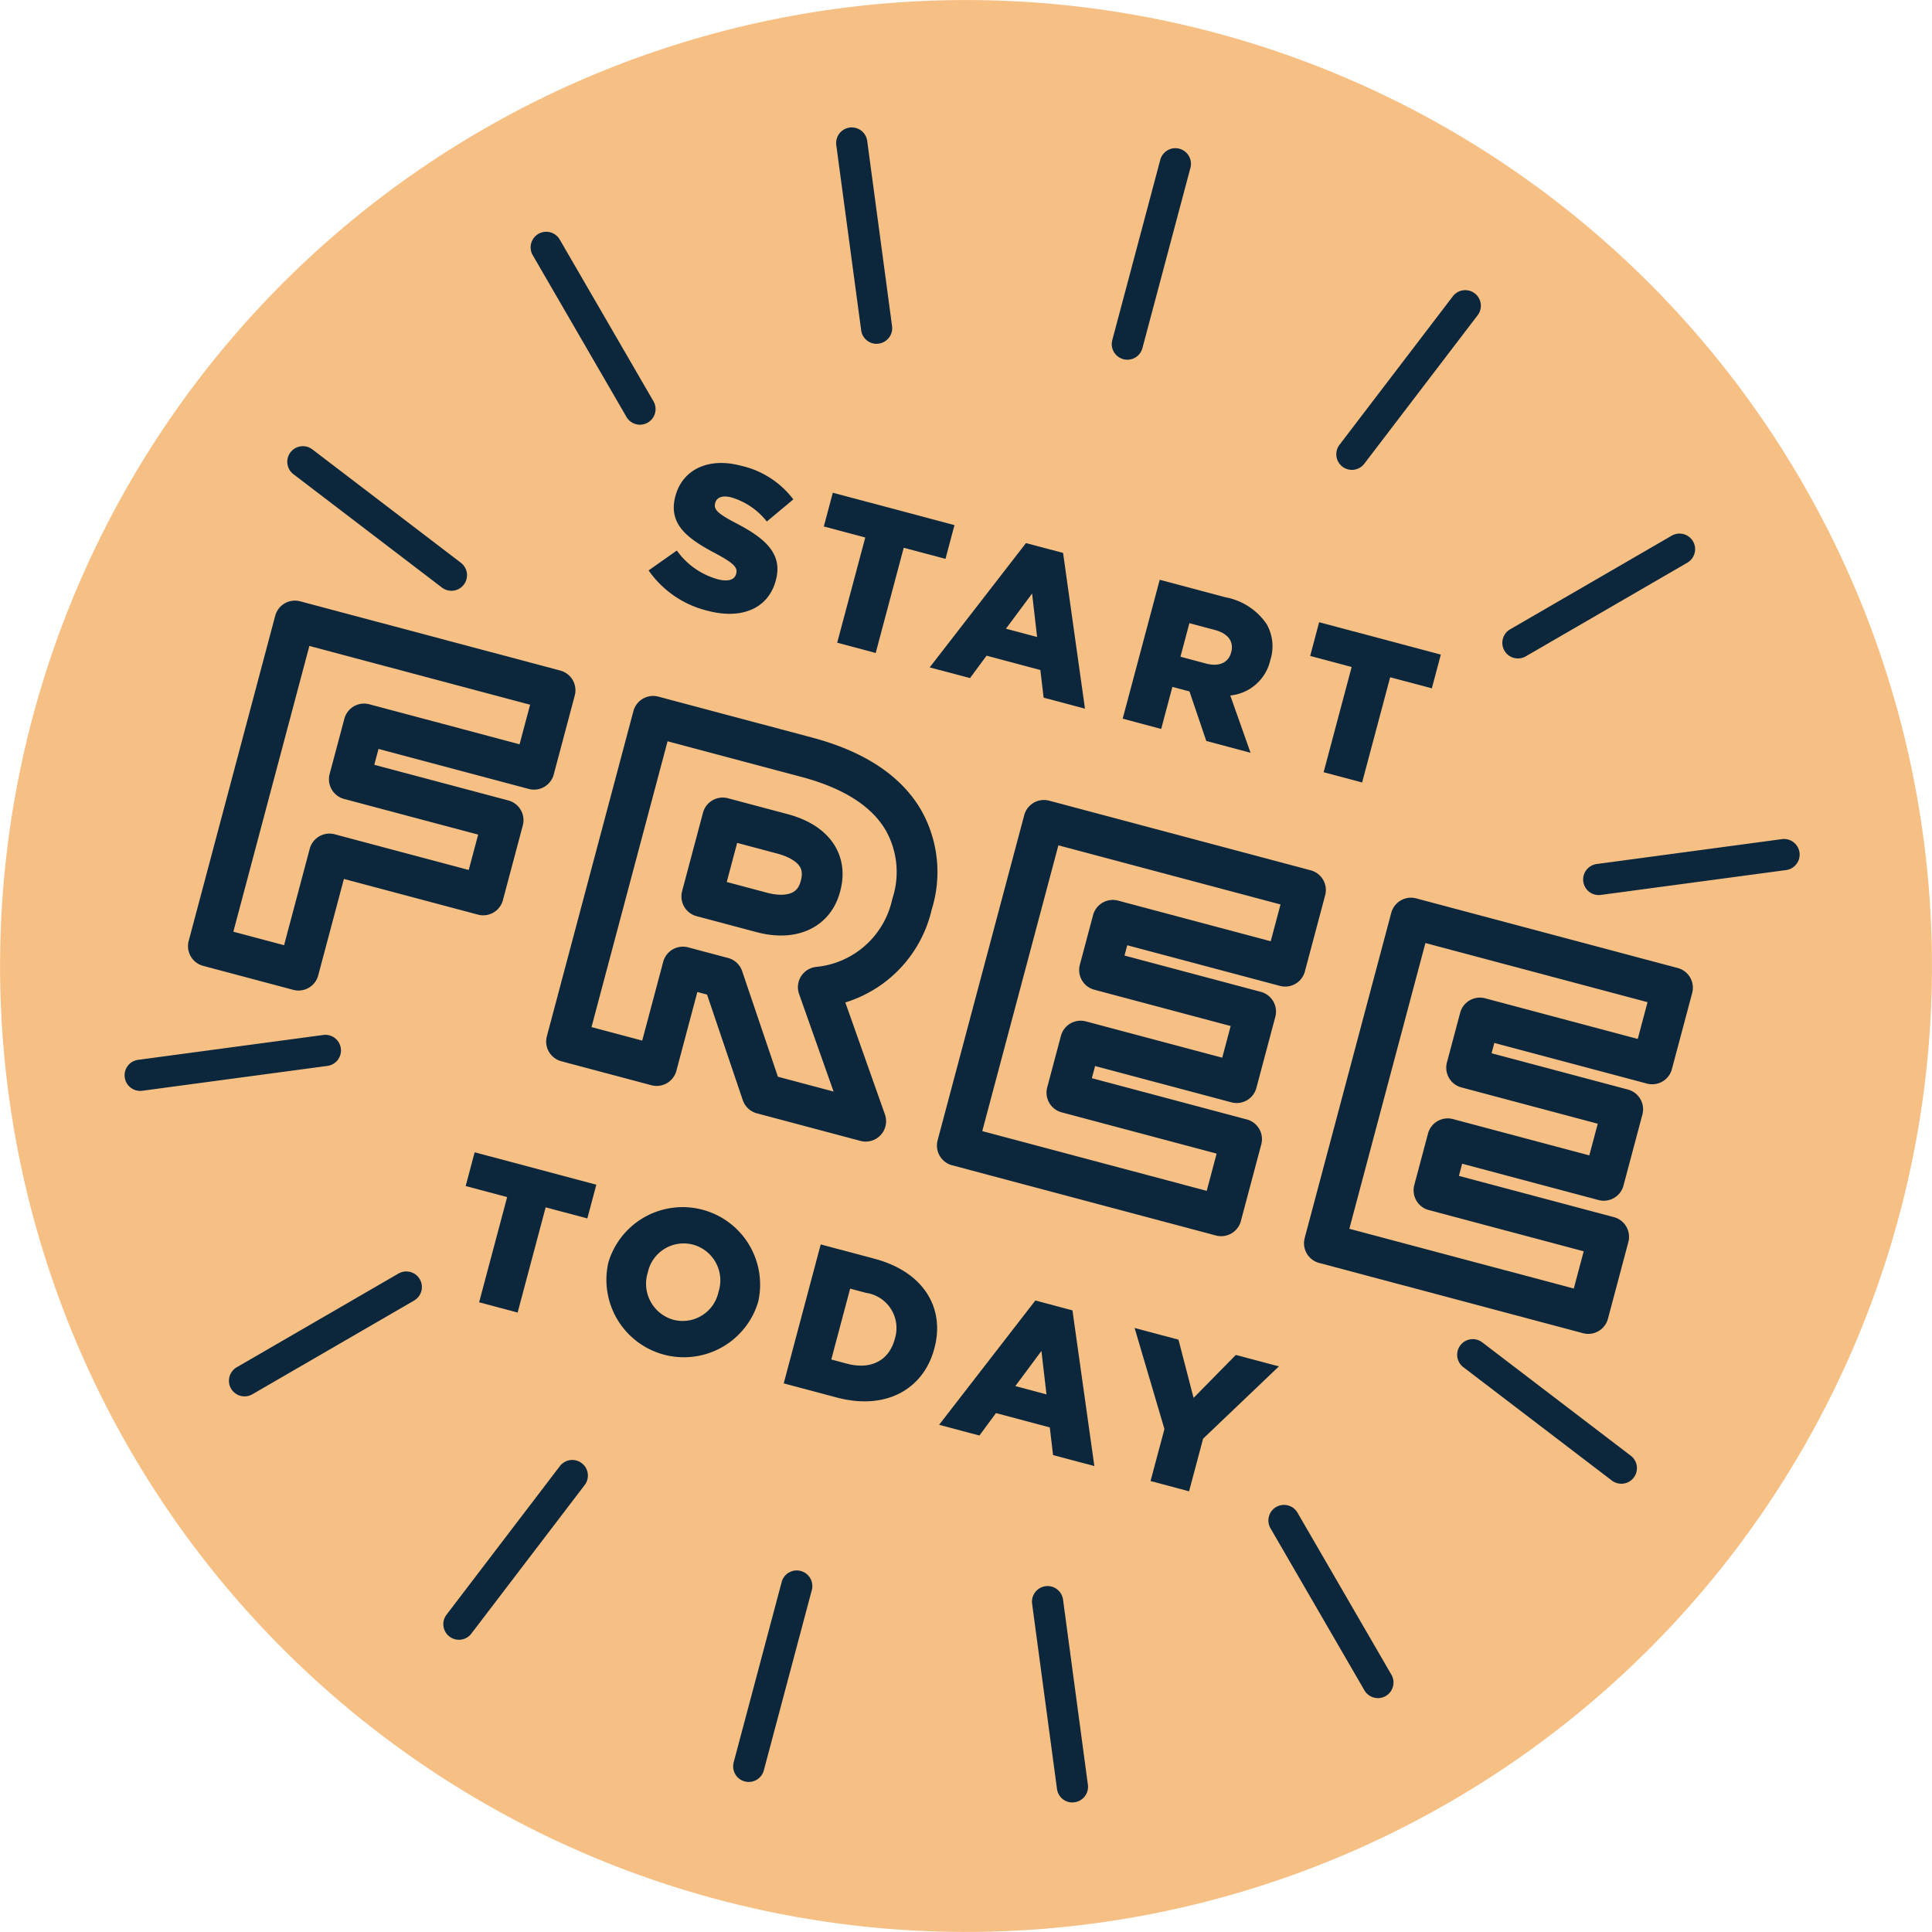
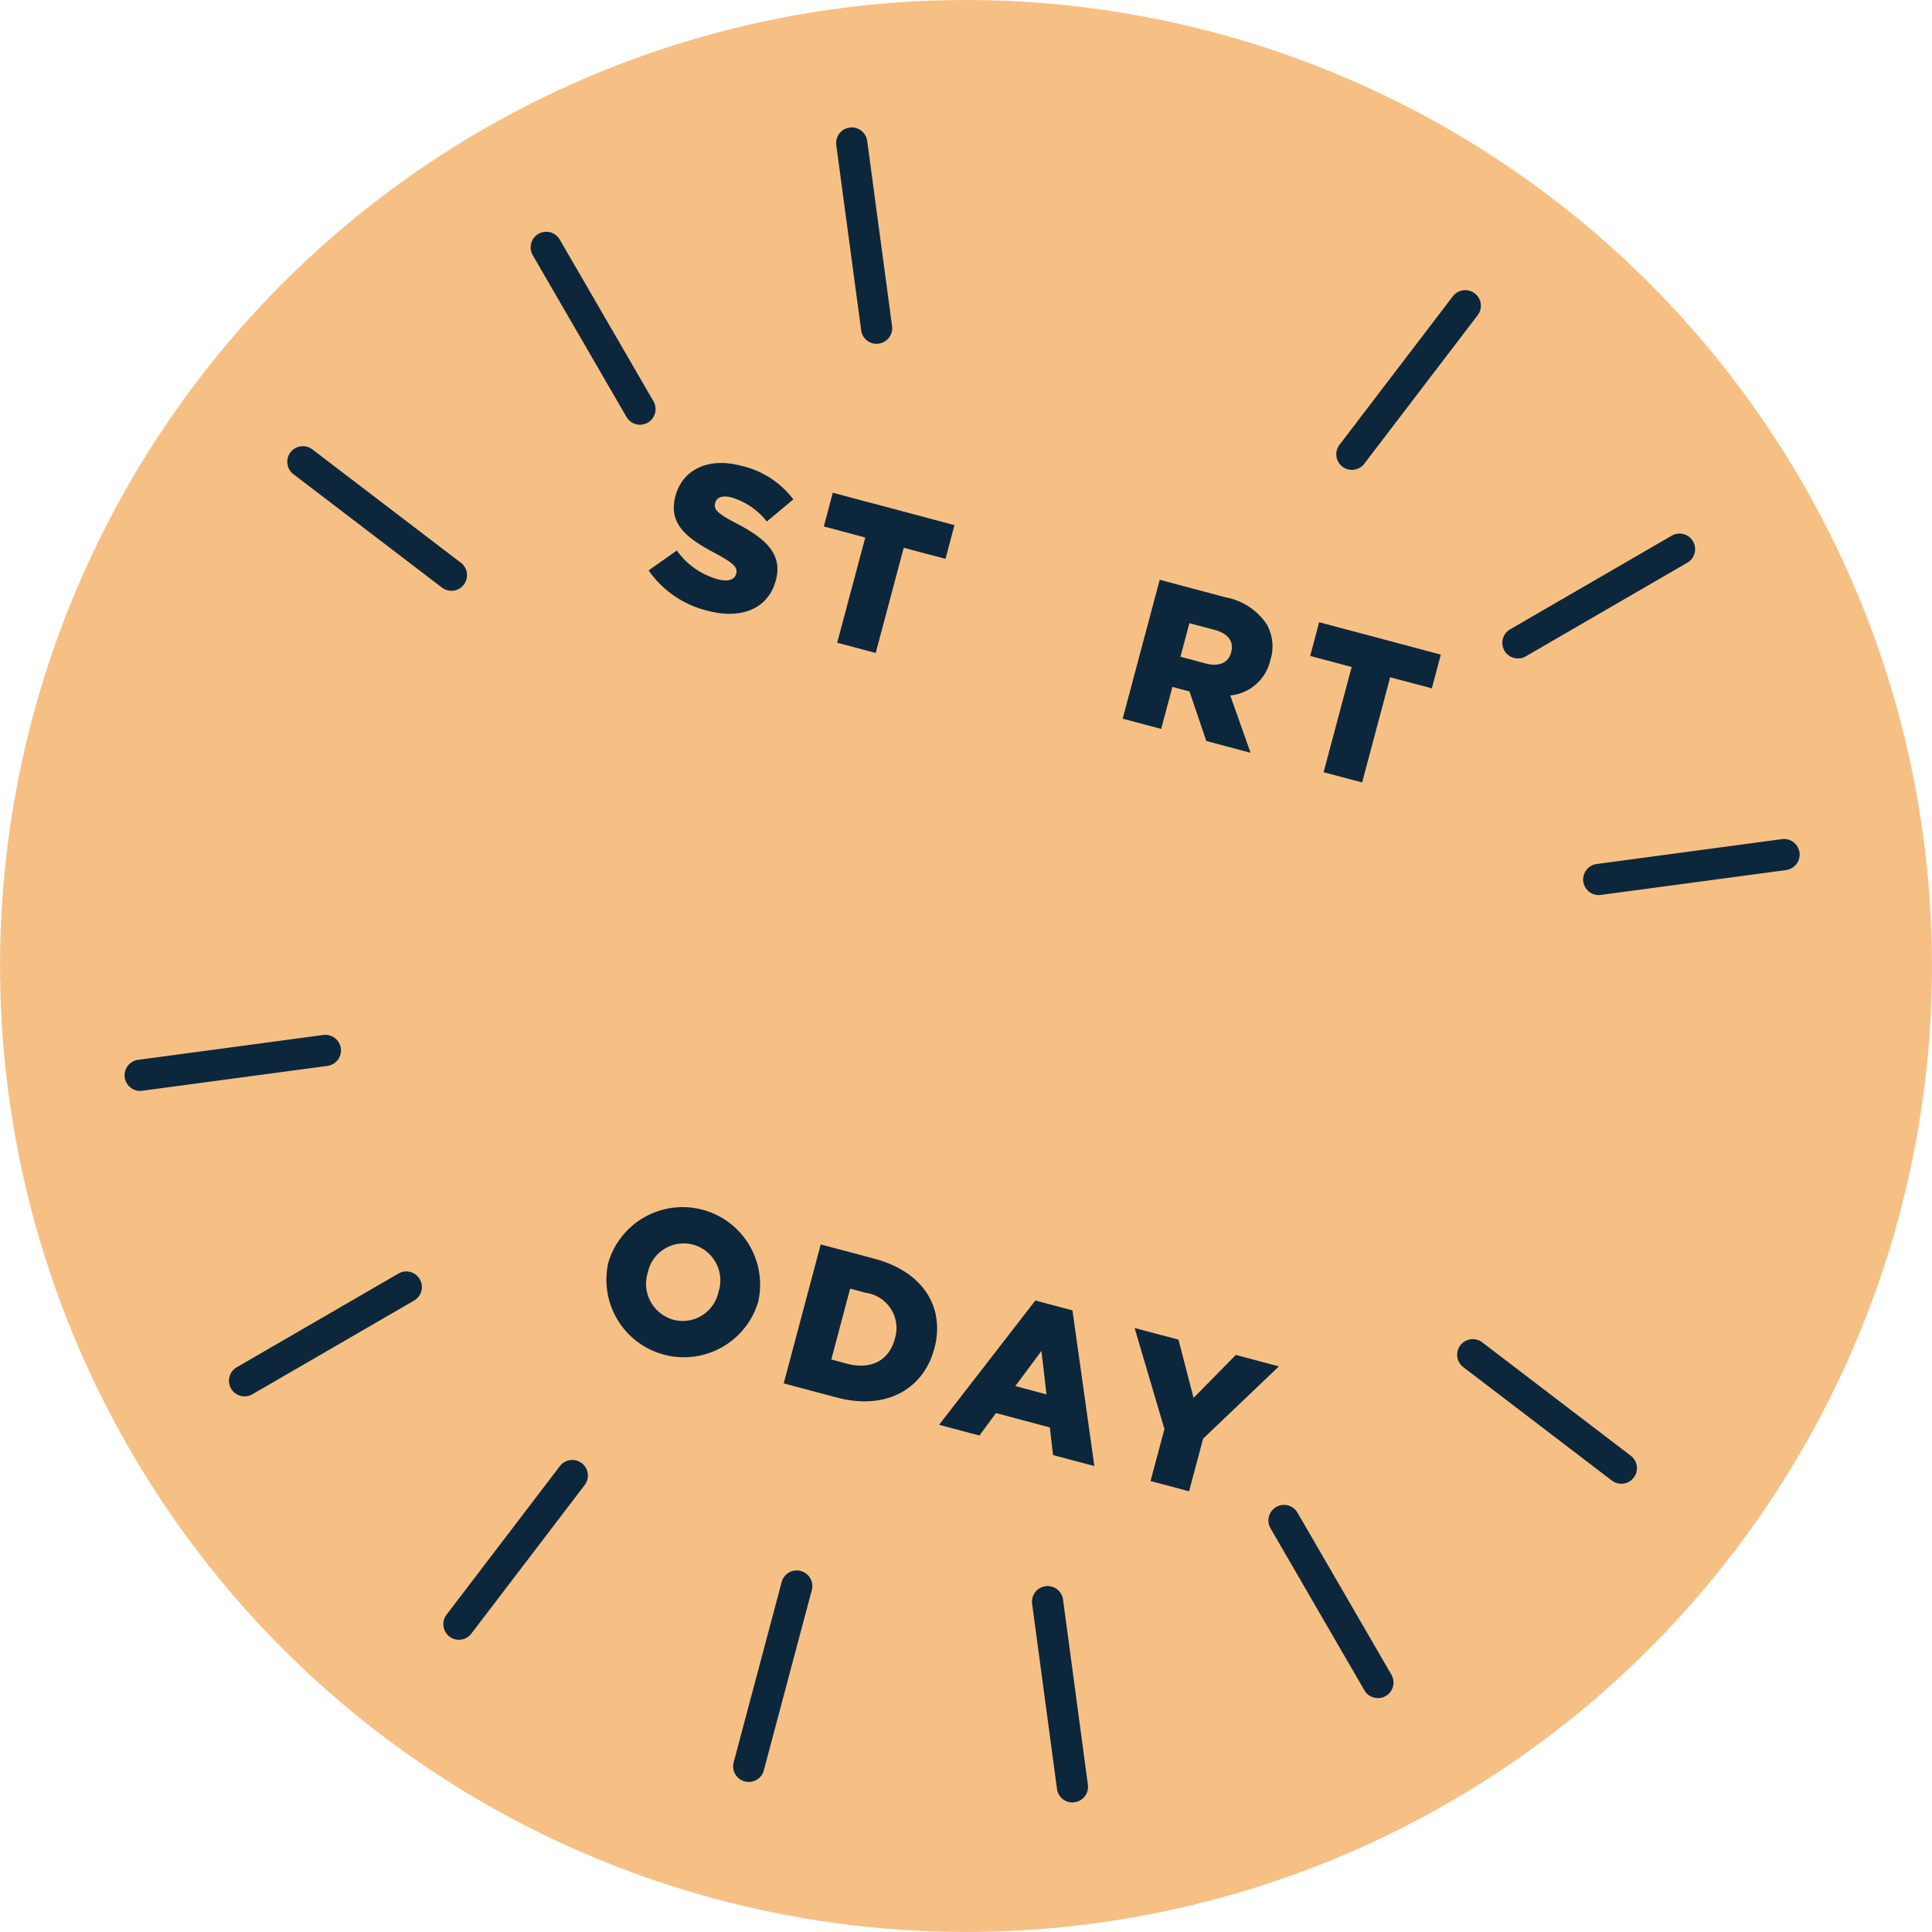
<svg xmlns="http://www.w3.org/2000/svg" width="137.823" height="137.823" viewBox="0 0 137.823 137.823">
  <defs>
    <clipPath id="clip-path">
      <rect id="Rectangle_757" data-name="Rectangle 757" width="137.823" height="137.823" fill="none" />
    </clipPath>
  </defs>
  <g id="Badge" transform="translate(-486.521 -17)">
    <g id="Group_854" data-name="Group 854" transform="translate(486.521 17)" clip-path="url(#clip-path)">
      <path id="Path_975" data-name="Path 975" d="M123.084,111.5A68.908,68.908,0,1,1,111.5,14.739a68.908,68.908,0,0,1,11.585,96.76" transform="translate(0 0)" fill="#f6c085" />
-       <path id="Path_976" data-name="Path 976" d="M104.758,28.9a1.092,1.092,0,0,1-.287-.038,1.112,1.112,0,0,1-.789-1.361l3.428-12.879a1.113,1.113,0,0,1,2.151.572l-3.429,12.879a1.112,1.112,0,0,1-1.074.827" transform="translate(-24.335 -3.239)" fill="#0c273c" />
      <path id="Path_977" data-name="Path 977" d="M69.461,161.487a1.093,1.093,0,0,1-.287-.038,1.112,1.112,0,0,1-.789-1.361l3.428-12.879a1.113,1.113,0,0,1,2.151.572L70.536,160.66a1.112,1.112,0,0,1-1.074.827" transform="translate(-16.047 -34.368)" fill="#0c273c" />
      <path id="Path_978" data-name="Path 978" d="M141.171,58.649a1.113,1.113,0,0,1-.559-2.077l11.531-6.683a1.113,1.113,0,0,1,1.116,1.926L141.729,58.5a1.111,1.111,0,0,1-.558.15" transform="translate(-32.884 -11.678)" fill="#0c273c" />
      <path id="Path_979" data-name="Path 979" d="M22.46,127.444a1.113,1.113,0,0,1-.559-2.077l11.531-6.682a1.113,1.113,0,1,1,1.116,1.926l-11.531,6.683a1.111,1.111,0,0,1-.558.15" transform="translate(-5.012 -27.831)" fill="#0c273c" />
      <path id="Path_980" data-name="Path 980" d="M126.064,154.083a1.111,1.111,0,0,1-.964-.556L118.418,142a1.113,1.113,0,1,1,1.925-1.116l6.683,11.531a1.114,1.114,0,0,1-.963,1.672" transform="translate(-27.768 -32.947)" fill="#0c273c" />
      <path id="Path_981" data-name="Path 981" d="M57.269,35.372a1.112,1.112,0,0,1-.964-.556L49.622,23.285a1.113,1.113,0,1,1,1.926-1.116L58.231,33.7a1.113,1.113,0,0,1-.963,1.672" transform="translate(-11.615 -5.075)" fill="#0c273c" />
      <path id="Path_982" data-name="Path 982" d="M125.689,39.87a1.113,1.113,0,0,1-.884-1.789l8.086-10.594a1.113,1.113,0,0,1,1.77,1.351l-8.087,10.594a1.112,1.112,0,0,1-.885.438" transform="translate(-29.249 -6.351)" fill="#0c273c" />
      <path id="Path_983" data-name="Path 983" d="M42.442,148.934a1.113,1.113,0,0,1-.884-1.789l8.086-10.6a1.113,1.113,0,0,1,1.77,1.351l-8.087,10.6a1.112,1.112,0,0,1-.885.438" transform="translate(-9.704 -31.958)" fill="#0c273c" />
      <path id="Path_984" data-name="Path 984" d="M148.709,82.217A1.113,1.113,0,0,1,148.563,80l13.208-1.775a1.113,1.113,0,0,1,.3,2.207l-13.209,1.772a1.094,1.094,0,0,1-.149.011" transform="translate(-34.654 -18.364)" fill="#0c273c" />
      <path id="Path_985" data-name="Path 985" d="M12.725,100.472a1.113,1.113,0,0,1-.146-2.216l13.209-1.774a1.113,1.113,0,1,1,.3,2.206l-13.21,1.773a1.1,1.1,0,0,1-.149.011" transform="translate(-2.727 -22.65)" fill="#0c273c" />
      <path id="Path_986" data-name="Path 986" d="M147.552,135.155a1.111,1.111,0,0,1-.675-.229l-10.594-8.086a1.113,1.113,0,0,1,1.351-1.77l10.594,8.087a1.113,1.113,0,0,1-.676,2" transform="translate(-31.895 -29.311)" fill="#0c273c" />
      <path id="Path_987" data-name="Path 987" d="M38.489,51.909a1.113,1.113,0,0,1-.676-.229L27.22,43.594a1.113,1.113,0,0,1,1.351-1.77l10.594,8.087a1.114,1.114,0,0,1-.676,2" transform="translate(-6.288 -9.766)" fill="#0c273c" />
      <path id="Path_988" data-name="Path 988" d="M99.09,163.3a1.112,1.112,0,0,1-1.1-.966l-1.774-13.208a1.113,1.113,0,0,1,2.206-.3l1.773,13.209a1.111,1.111,0,0,1-.955,1.25,1.1,1.1,0,0,1-.149.011" transform="translate(-22.588 -34.717)" fill="#0c273c" />
      <path id="Path_989" data-name="Path 989" d="M80.835,27.317a1.112,1.112,0,0,1-1.1-.966L77.96,13.142a1.113,1.113,0,0,1,2.206-.3l1.773,13.21a1.111,1.111,0,0,1-.955,1.25,1.1,1.1,0,0,1-.149.011" transform="translate(-18.302 -2.789)" fill="#0c273c" />
-       <path id="Path_991" data-name="Path 991" d="M25.6,57.894l18.558,4.94-1.5,5.634L30.533,65.239l-1.05,3.943L40.452,72.1l-1.42,5.334-10.969-2.92L25.858,82.8l-6.429-1.711Zm25.553,6.8,10.969,2.92c3.545.944,5.751,2.524,6.894,4.5a7.5,7.5,0,0,1,.617,5.948l-.018.066a7.607,7.607,0,0,1-6.678,5.888l3.381,9.559-7.39-1.967-2.8-8.27-2.85-.758-1.871,7.025-6.429-1.712ZM58.9,78.681c2.154.573,3.73-.143,4.18-1.833l.018-.066c.494-1.856-.618-3.146-2.739-3.71l-4.242-1.129-1.491,5.6Zm20.133-6.565,18.657,4.967-1.447,5.435L83.945,79.245,83,82.791l11.134,2.964-1.35,5.07L81.651,87.861l-.979,3.678,12.46,3.317-1.455,5.468L72.854,95.314Zm26.182,6.97,18.657,4.967-1.447,5.434-12.294-3.273-.944,3.546,11.134,2.964-1.35,5.07-11.134-2.964-.979,3.678,12.46,3.317-1.455,5.468-18.823-5.011Z" transform="translate(-4.562 -13.593)" fill="none" stroke="#0c273c" stroke-linecap="round" stroke-linejoin="round" stroke-width="2.909" />
      <path id="Path_992" data-name="Path 992" d="M60.466,50.825l2.015-1.419a5.316,5.316,0,0,0,2.9,2.045c.75.2,1.215.051,1.328-.374l.008-.028c.112-.425-.157-.723-1.429-1.411-1.982-1.043-3.453-2.071-2.913-4.1l.008-.028c.491-1.841,2.3-2.784,4.682-2.151a6.458,6.458,0,0,1,3.727,2.4L68.9,47.338a5.035,5.035,0,0,0-2.515-1.716c-.665-.177-1.062.006-1.161.373l-.008.029c-.121.452.168.741,1.471,1.423,2.134,1.1,3.355,2.212,2.86,4.066l-.008.028c-.539,2.026-2.459,2.8-4.868,2.162a7.193,7.193,0,0,1-4.206-2.879" transform="translate(-14.197 -10.134)" fill="#0c273c" />
      <path id="Path_993" data-name="Path 993" d="M79.756,49.13,76.8,48.343l.641-2.408,8.679,2.311-.64,2.407L82.5,49.861l-2,7.506-2.747-.732Z" transform="translate(-18.031 -10.785)" fill="#0c273c" />
-       <path id="Path_994" data-name="Path 994" d="M93.54,50.631l2.648.7L97.75,62.443,94.8,61.658l-.232-1.973-3.838-1.022-1.184,1.6-2.874-.765Zm.794,6.7-.357-3.1-1.865,2.507Z" transform="translate(-20.351 -11.888)" fill="#0c273c" />
      <path id="Path_995" data-name="Path 995" d="M107.305,54.05l4.687,1.247a4.539,4.539,0,0,1,2.945,1.921,3.2,3.2,0,0,1,.265,2.542l-.008.028a3.252,3.252,0,0,1-2.854,2.516l1.445,4.085-3.157-.84-1.2-3.534-1.218-.324-.8,3-2.747-.732Zm3.307,5.976c.921.245,1.593-.061,1.786-.783l.008-.029c.21-.793-.265-1.344-1.171-1.586l-1.813-.482-.637,2.393Z" transform="translate(-24.575 -12.69)" fill="#0c273c" />
      <path id="Path_996" data-name="Path 996" d="M125.1,61.2l-2.959-.787.64-2.407,8.68,2.311-.641,2.407-2.973-.791-2,7.505-2.747-.731Z" transform="translate(-28.677 -13.619)" fill="#0c273c" />
-       <path id="Path_997" data-name="Path 997" d="M46.371,110.618l-2.959-.787.641-2.408,8.68,2.312-.64,2.407-2.974-.791-2,7.505-2.747-.732Z" transform="translate(-10.193 -25.222)" fill="#0c273c" />
      <path id="Path_998" data-name="Path 998" d="M56.654,116.5l.008-.029a5.528,5.528,0,0,1,10.685,2.814l-.008.028A5.528,5.528,0,0,1,56.654,116.5m7.859,2.091.008-.028a2.644,2.644,0,0,0-1.822-3.351,2.617,2.617,0,0,0-3.225,1.977l-.008.028a2.666,2.666,0,0,0,1.837,3.355,2.613,2.613,0,0,0,3.21-1.981" transform="translate(-13.259 -26.423)" fill="#0c273c" />
      <path id="Path_999" data-name="Path 999" d="M75.7,116.011l3.837,1.022c3.527.939,5.037,3.524,4.274,6.385l-.008.028c-.761,2.86-3.409,4.431-6.963,3.484l-3.779-1.006Zm2.1,3.153-1.345,5.055,1.118.3c1.657.441,2.989-.174,3.415-1.774l.008-.029a2.539,2.539,0,0,0-2.076-3.252Z" transform="translate(-17.153 -27.238)" fill="#0c273c" />
      <path id="Path_1000" data-name="Path 1000" d="M94.413,121.239l2.648.706,1.562,11.106-2.946-.784-.233-1.973-3.838-1.022-1.182,1.6-2.876-.765Zm.794,6.7-.359-3.1-1.863,2.507Z" transform="translate(-20.555 -28.466)" fill="#0c273c" />
      <path id="Path_1001" data-name="Path 1001" d="M107.9,131.01l-2.128-7.209,3.13.833,1.077,4.154,3.014-3.064,3.073.817-5.408,5.158-1,3.753-2.749-.732Z" transform="translate(-24.833 -29.067)" fill="#0c273c" />
    </g>
  </g>
</svg>